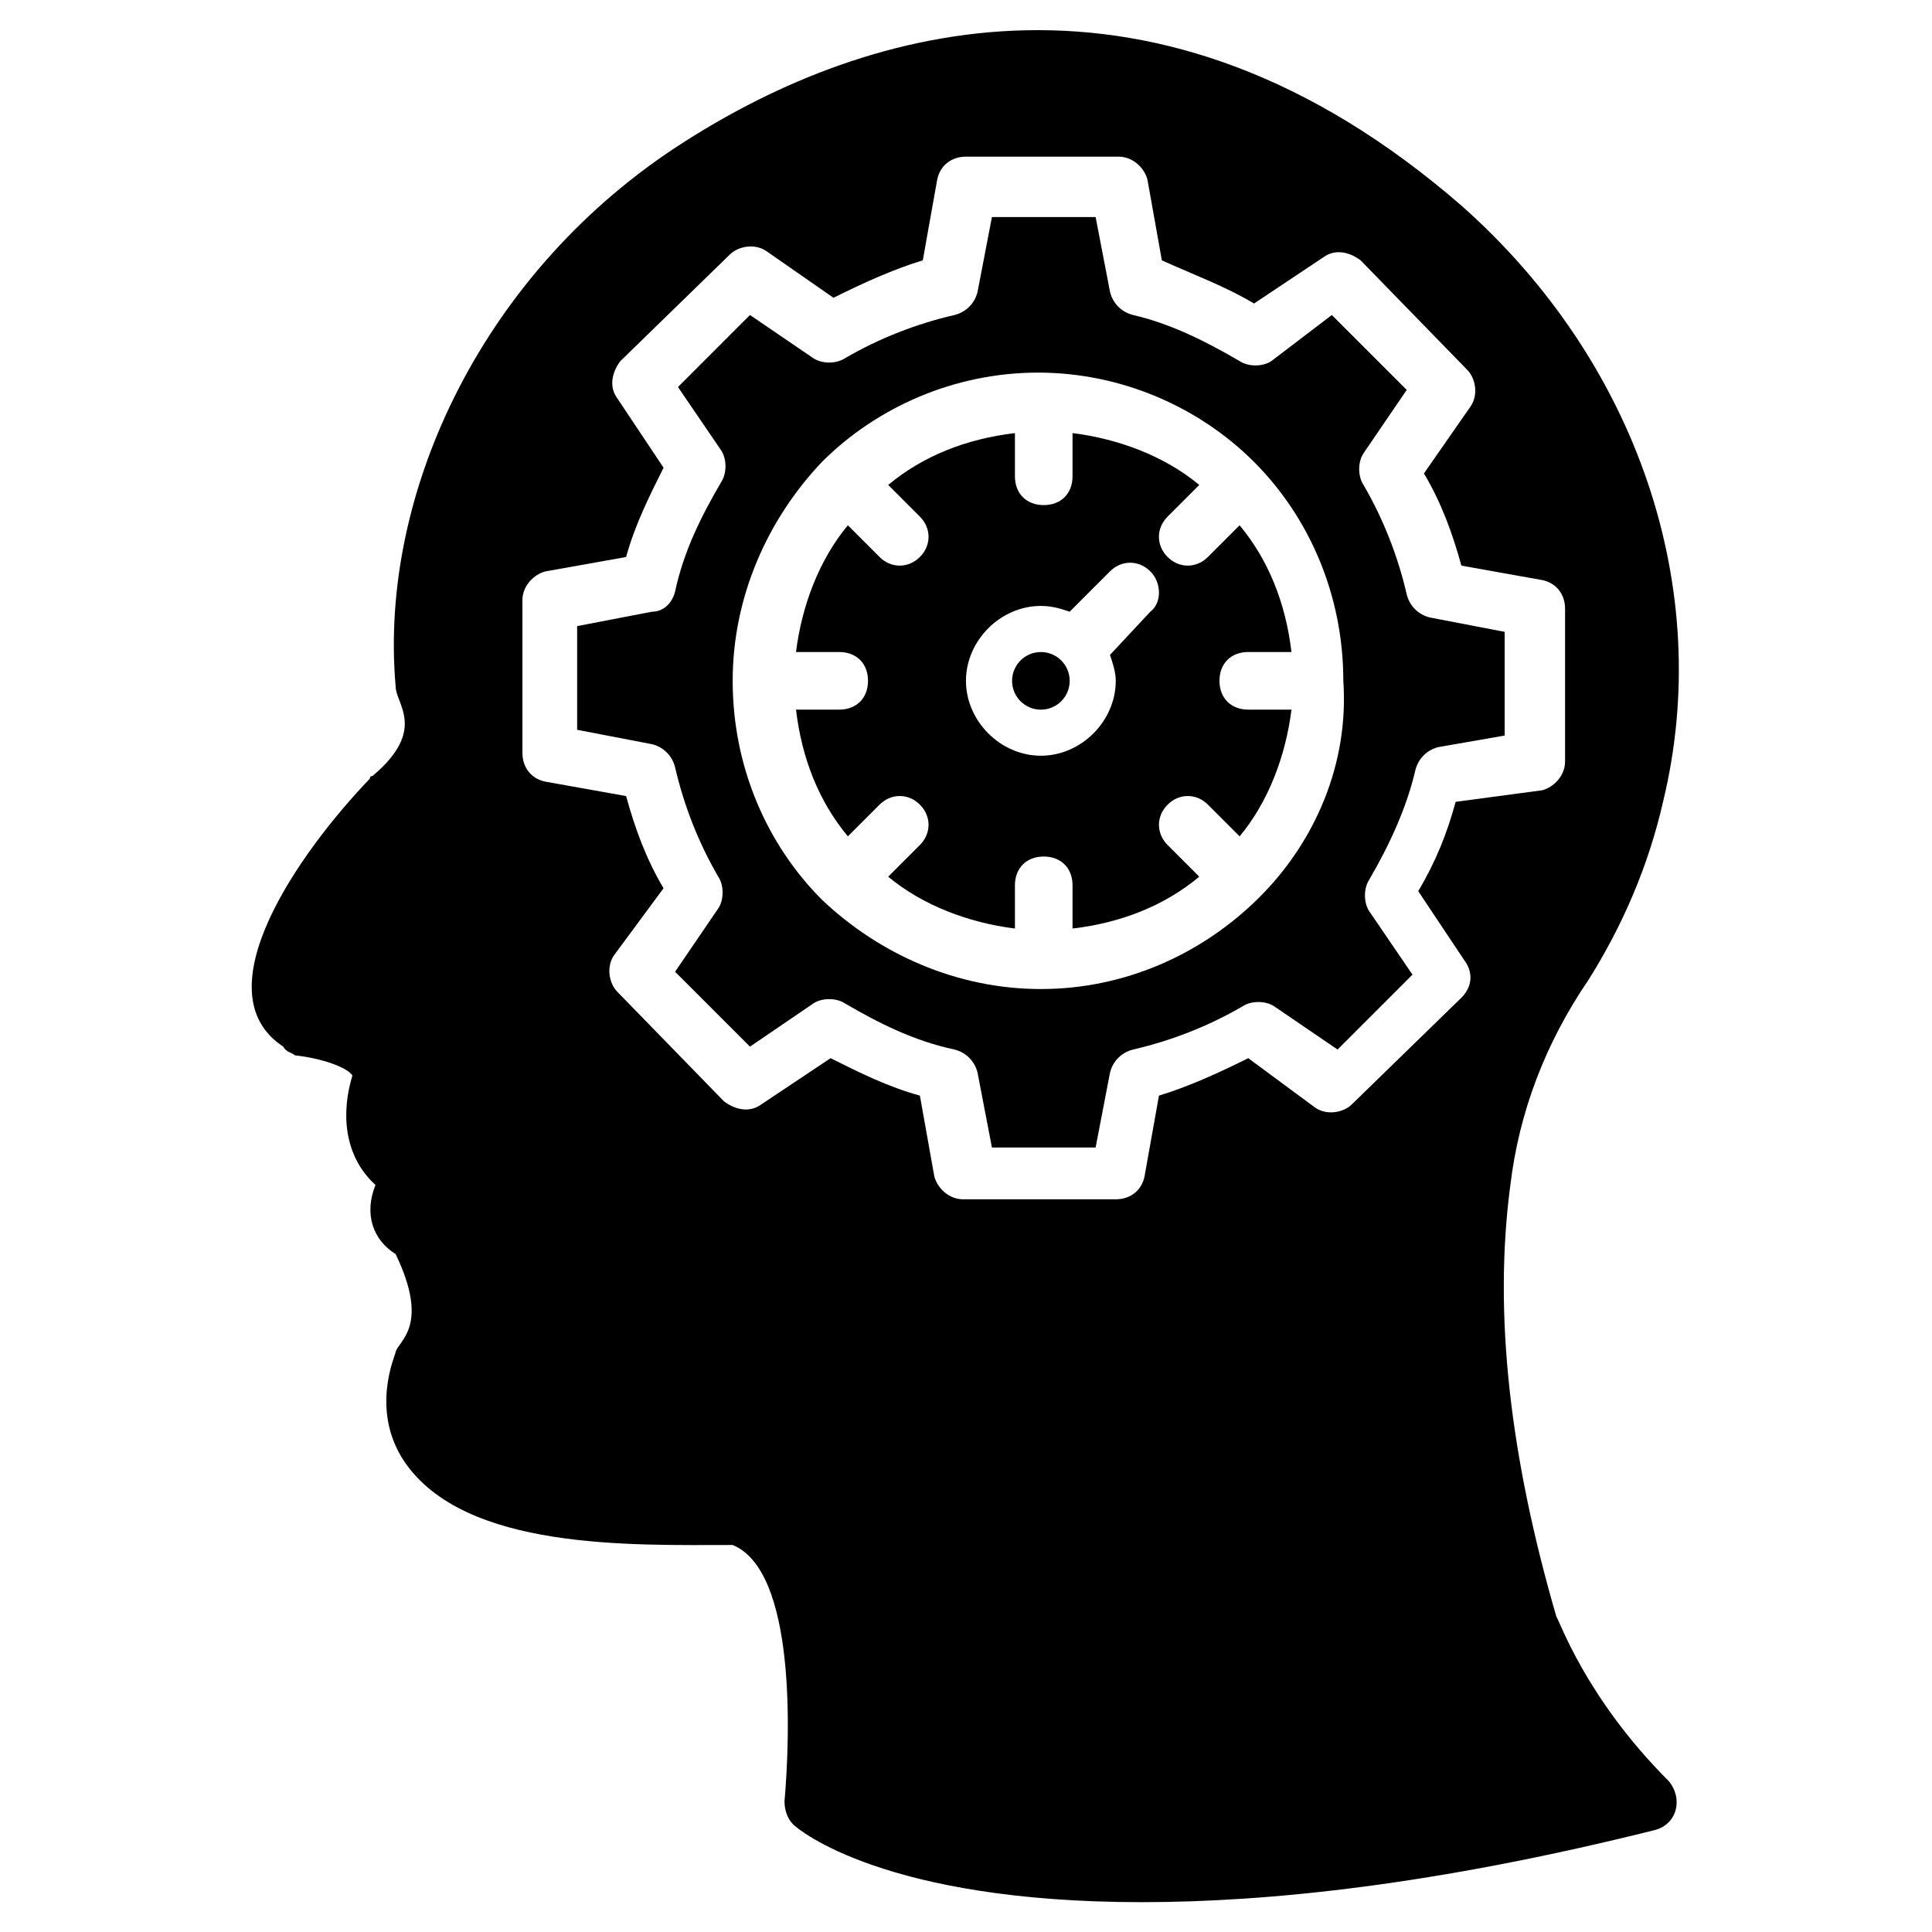
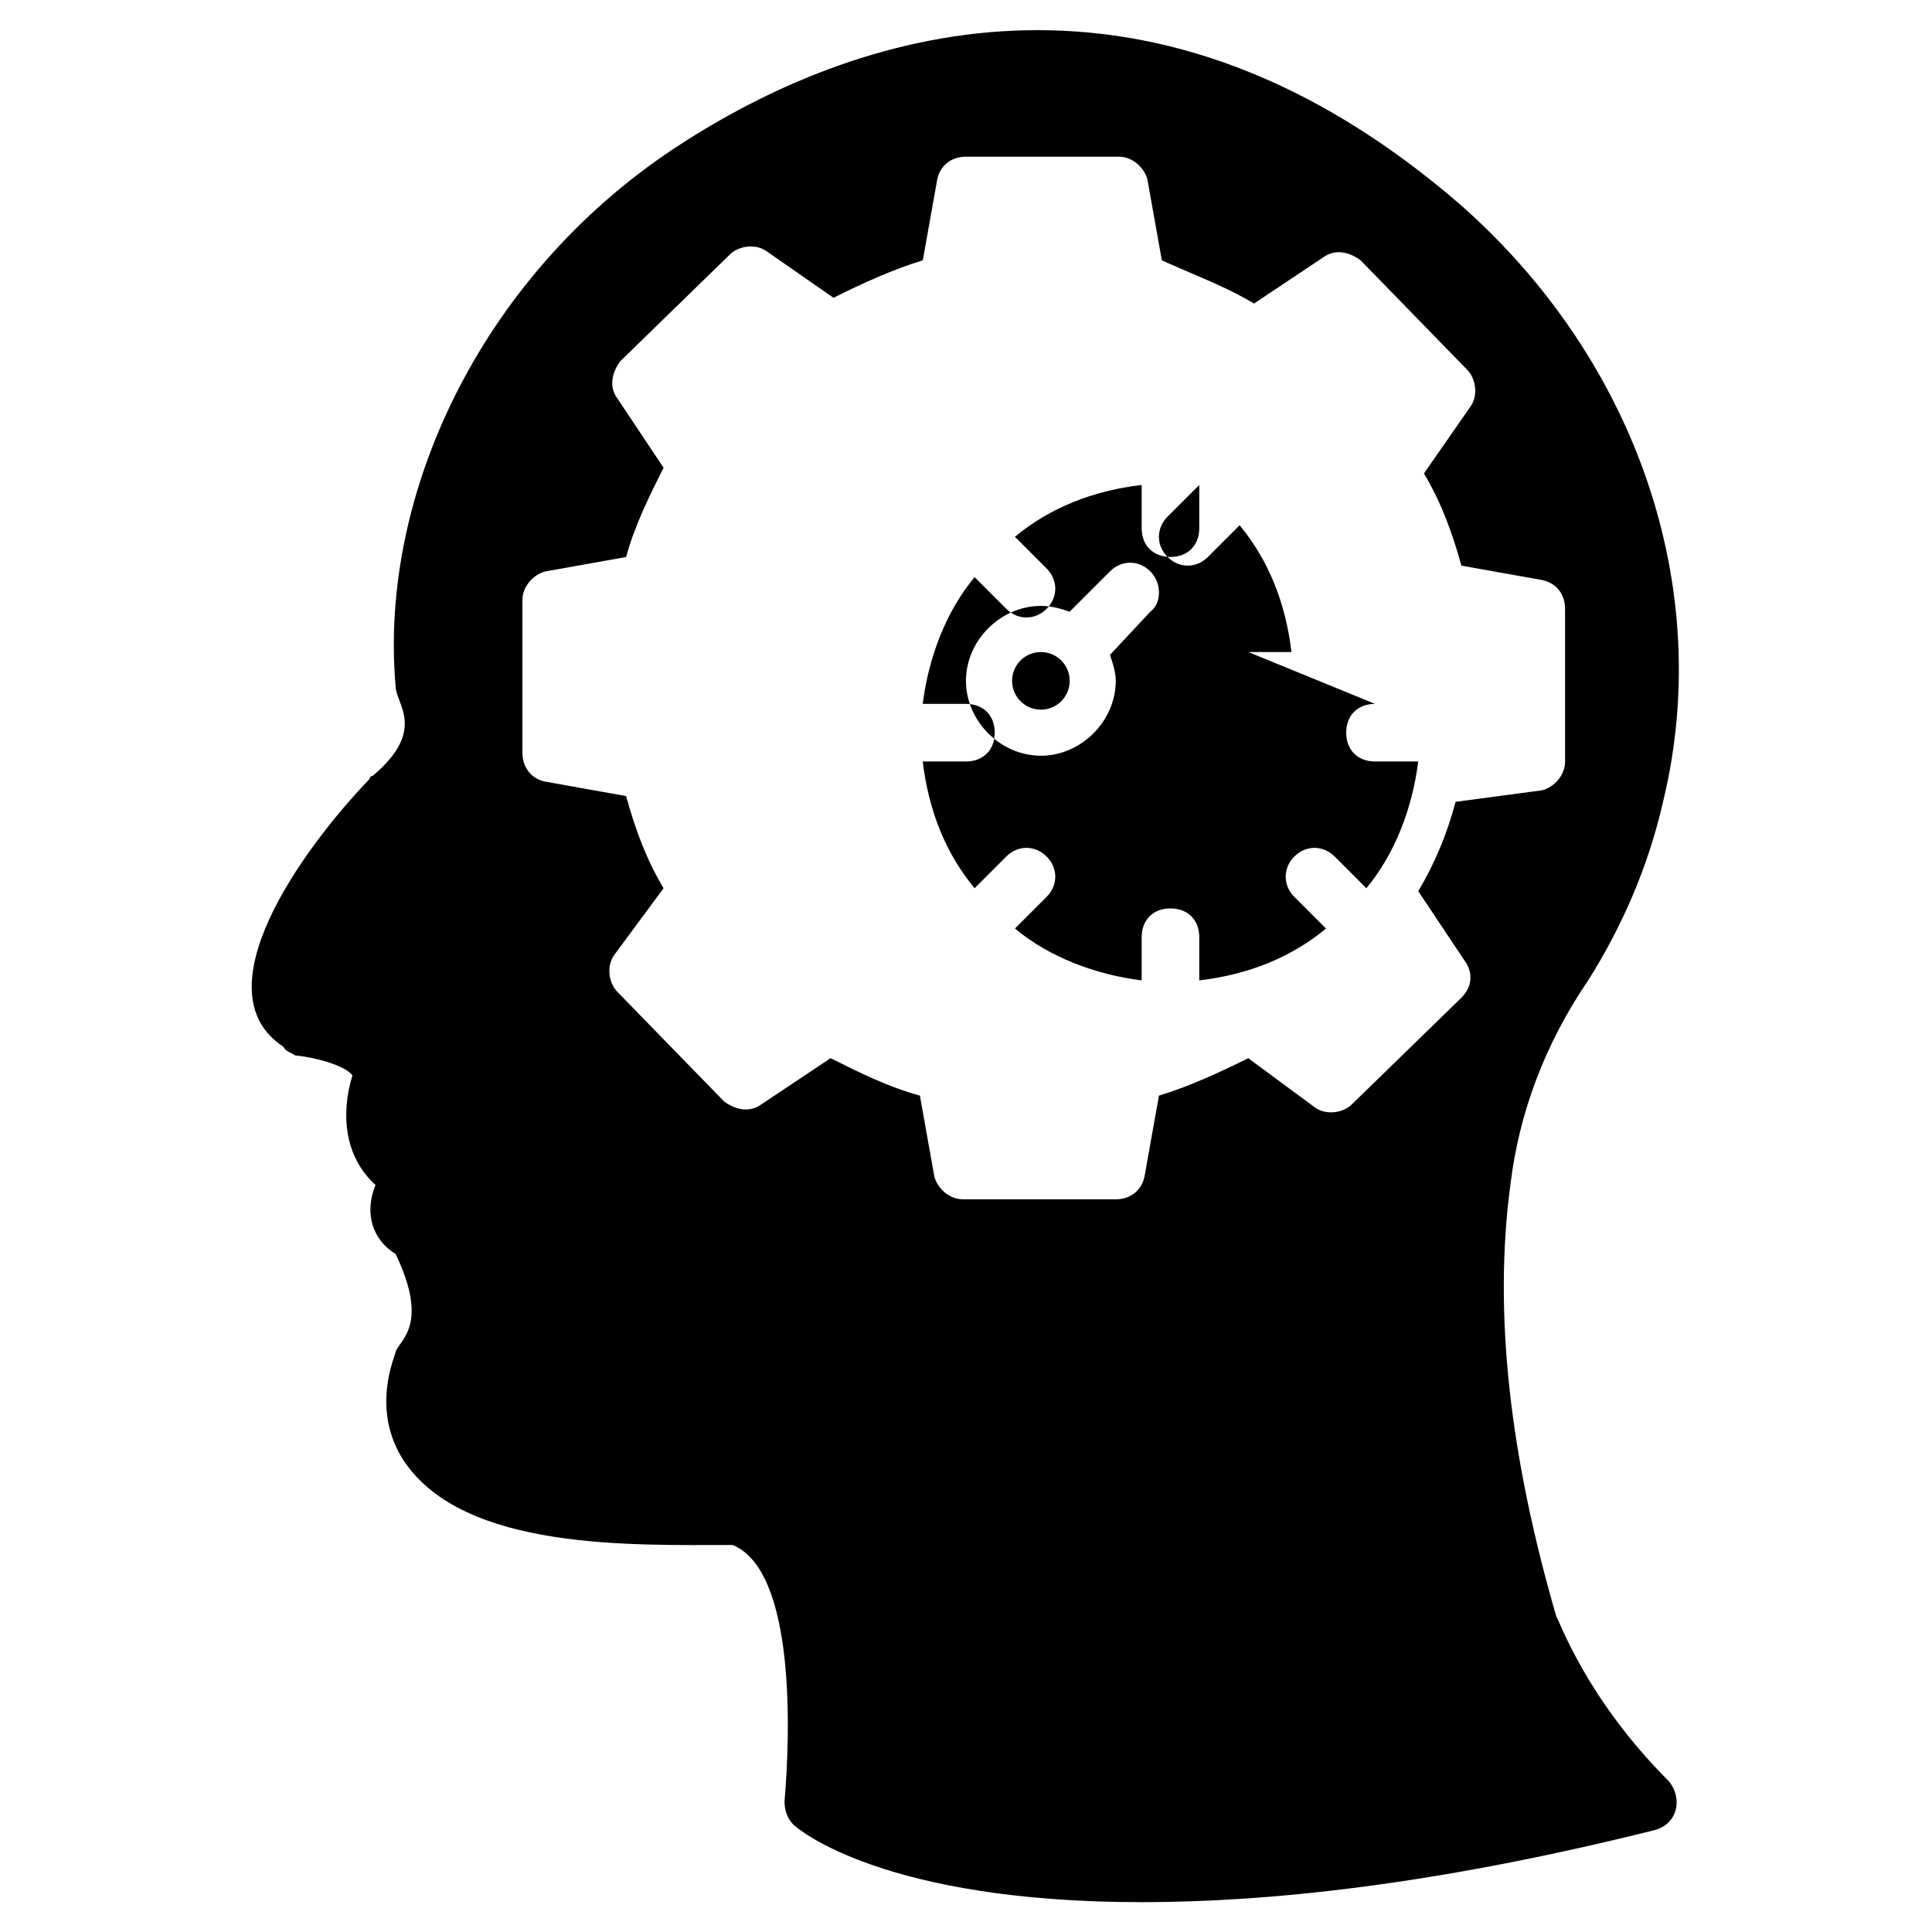
<svg xmlns="http://www.w3.org/2000/svg" fill="#000000" width="800px" height="800px" version="1.1" viewBox="144 144 512 512">
  <g>
-     <path d="m474.8 316.79h11.449c-1.527-12.977-6.106-24.426-13.742-33.586l-8.398 8.398c-3.055 3.055-7.633 3.055-10.688 0-3.055-3.055-3.055-7.633 0-10.688l8.398-8.398c-9.16-7.633-21.375-12.215-33.586-13.742v11.449c0 4.582-3.055 7.633-7.633 7.633-4.582 0-7.633-3.055-7.633-7.633v-11.449c-12.977 1.527-24.426 6.106-33.586 13.742l8.398 8.398c3.055 3.055 3.055 7.633 0 10.688-3.055 3.055-7.633 3.055-10.688 0l-8.398-8.398c-7.633 9.16-12.215 21.375-13.742 33.586h11.449c4.582 0 7.633 3.055 7.633 7.633 0 4.582-3.055 7.633-7.633 7.633h-11.449c1.527 12.977 6.106 24.426 13.742 33.586l8.398-8.398c3.055-3.055 7.633-3.055 10.688 0 3.055 3.055 3.055 7.633 0 10.688l-8.398 8.398c9.16 7.633 21.375 12.215 33.586 13.742v-11.449c0-4.582 3.055-7.633 7.633-7.633 4.582 0 7.633 3.055 7.633 7.633v11.449c12.977-1.527 24.426-6.106 33.586-13.742l-8.391-8.395c-3.055-3.055-3.055-7.633 0-10.688 3.055-3.055 7.633-3.055 10.688 0l8.398 8.398c7.633-9.16 12.215-21.375 13.742-33.586h-11.449c-4.582 0-7.633-3.055-7.633-7.633-0.008-4.582 3.047-7.637 7.625-7.637zm-25.953-10.688-10.688 11.453c0.762 2.289 1.527 4.582 1.527 6.871 0 10.688-9.16 19.848-19.848 19.848s-19.848-9.16-19.848-19.848 9.16-19.848 19.848-19.848c3.055 0 5.344 0.762 7.633 1.527l10.688-10.688c3.055-3.055 7.633-3.055 10.688 0 3.055 3.051 3.055 8.395 0 10.684z" />
-     <path d="m542.75 338.93v-27.48l-19.848-3.816c-3.055-0.762-5.344-3.055-6.106-6.106-2.289-9.922-6.106-19.848-11.449-29.008-1.527-2.289-1.527-6.106 0-8.398l11.449-16.793-19.848-19.848-16.031 12.215c-2.289 1.527-6.106 1.527-8.398 0-9.16-5.344-18.32-9.922-28.242-12.215-3.055-0.762-5.344-3.055-6.106-6.106l-3.82-19.848h-27.48l-3.816 19.848c-0.762 3.055-3.055 5.344-6.106 6.106-9.922 2.289-19.848 6.106-29.008 11.449-2.289 1.527-6.106 1.527-8.398 0l-16.793-11.449-19.082 19.086 11.449 16.793c1.527 2.289 1.527 6.106 0 8.398-5.344 9.16-9.922 18.32-12.215 29.008-0.762 3.055-3.055 5.344-6.106 5.344l-19.848 3.816v27.48l19.848 3.816c3.055 0.762 5.344 3.055 6.106 6.106 2.289 9.922 6.106 19.848 11.449 29.008 1.527 2.289 1.527 6.106 0 8.398l-11.449 16.793 19.848 19.848 16.793-11.449c2.289-1.527 6.106-1.527 8.398 0 9.16 5.344 18.32 9.922 29.008 12.215 3.055 0.762 5.344 3.055 6.106 6.106l3.816 19.848h27.48l3.816-19.848c0.762-3.055 3.055-5.344 6.106-6.106 9.922-2.289 19.848-6.106 29.008-11.449 2.289-1.527 6.106-1.527 8.398 0l16.793 11.449 19.848-19.848-11.449-16.793c-1.527-2.289-1.527-6.106 0-8.398 5.344-9.16 9.922-19.082 12.215-29.008 0.762-3.055 3.055-5.344 6.106-6.106zm-64.887 42.75v0c-15.266 15.266-35.879 24.426-58.016 24.426s-42.746-9.16-58.016-23.664c-14.504-14.504-23.664-35.113-23.664-58.016 0-22.137 9.16-42.746 23.664-58.016 14.504-14.504 35.113-23.664 57.25-23.664s42.746 9.16 57.25 23.664 23.664 35.113 23.664 58.016c1.531 22.137-7.629 42.75-22.133 57.254z" />
+     <path d="m474.8 316.79h11.449c-1.527-12.977-6.106-24.426-13.742-33.586l-8.398 8.398c-3.055 3.055-7.633 3.055-10.688 0-3.055-3.055-3.055-7.633 0-10.688l8.398-8.398v11.449c0 4.582-3.055 7.633-7.633 7.633-4.582 0-7.633-3.055-7.633-7.633v-11.449c-12.977 1.527-24.426 6.106-33.586 13.742l8.398 8.398c3.055 3.055 3.055 7.633 0 10.688-3.055 3.055-7.633 3.055-10.688 0l-8.398-8.398c-7.633 9.16-12.215 21.375-13.742 33.586h11.449c4.582 0 7.633 3.055 7.633 7.633 0 4.582-3.055 7.633-7.633 7.633h-11.449c1.527 12.977 6.106 24.426 13.742 33.586l8.398-8.398c3.055-3.055 7.633-3.055 10.688 0 3.055 3.055 3.055 7.633 0 10.688l-8.398 8.398c9.16 7.633 21.375 12.215 33.586 13.742v-11.449c0-4.582 3.055-7.633 7.633-7.633 4.582 0 7.633 3.055 7.633 7.633v11.449c12.977-1.527 24.426-6.106 33.586-13.742l-8.391-8.395c-3.055-3.055-3.055-7.633 0-10.688 3.055-3.055 7.633-3.055 10.688 0l8.398 8.398c7.633-9.16 12.215-21.375 13.742-33.586h-11.449c-4.582 0-7.633-3.055-7.633-7.633-0.008-4.582 3.047-7.637 7.625-7.637zm-25.953-10.688-10.688 11.453c0.762 2.289 1.527 4.582 1.527 6.871 0 10.688-9.16 19.848-19.848 19.848s-19.848-9.16-19.848-19.848 9.16-19.848 19.848-19.848c3.055 0 5.344 0.762 7.633 1.527l10.688-10.688c3.055-3.055 7.633-3.055 10.688 0 3.055 3.051 3.055 8.395 0 10.684z" />
    <path d="m427.48 324.43c0 4.219-3.418 7.637-7.637 7.637-4.215 0-7.633-3.418-7.633-7.637 0-4.215 3.418-7.633 7.633-7.633 4.219 0 7.637 3.418 7.637 7.633" />
    <path d="m556.48 572.52c-12.215-41.984-16.793-80.152-12.215-114.5 2.289-19.082 9.16-37.402 20.609-54.199 9.16-14.504 16.031-30.535 19.848-47.328 13.742-56.488-6.871-116.79-53.434-158.01-80.914-70.227-157.25-48.09-206.1-16.793-52.672 33.586-80.914 92.363-76.336 144.27 0 4.582 8.398 11.449-6.106 23.664 0 0-0.762 0-0.762 0.762-18.32 19.082-45.039 56.488-22.902 70.992 0.762 1.527 2.289 1.527 3.051 2.293 6.871 0.762 13.742 3.055 15.266 5.344-3.055 9.922-2.289 21.375 6.106 29.008-3.055 7.633-0.762 14.504 5.344 18.32 9.16 19.082 0.762 22.902 0 25.953 0 0.762-6.871 15.266 2.289 29.008 16.031 23.664 60.305 22.137 87.023 22.137 16.793 6.871 15.266 50.383 13.742 67.938 0 2.289 0.762 4.582 2.289 6.106 1.527 1.527 24.426 20.609 92.363 20.609 33.586 0 77.863-4.582 135.88-19.082 6.106-1.527 7.633-8.398 3.816-12.977-22.133-22.137-29-42.75-29.766-43.512zm-25.191-164.12-29.008 28.242c-2.289 2.289-6.871 3.055-9.922 0.762l-17.559-12.977c-7.633 3.816-16.031 7.633-23.664 9.922l-3.816 21.375c-0.762 3.816-3.816 6.106-7.633 6.106h-40.457c-3.816 0-6.871-3.055-7.633-6.106l-3.816-21.375c-8.398-2.289-16.031-6.106-23.664-9.922l-18.32 12.215c-3.055 2.289-6.871 1.527-9.922-0.762l-28.242-29.008c-2.289-2.289-3.055-6.871-0.762-9.922l12.977-17.559c-4.582-7.633-7.633-16.031-9.922-24.426l-21.375-3.816c-3.816-0.762-6.106-3.816-6.106-7.633v-40.457c0-3.816 3.055-6.871 6.106-7.633l21.375-3.816c2.289-8.398 6.106-16.031 9.922-23.664l-12.215-18.32c-2.289-3.055-1.527-6.871 0.762-9.922l29.008-28.242c2.289-2.289 6.871-3.055 9.922-0.762l17.559 12.215c7.633-3.816 16.031-7.633 23.664-9.922l3.816-21.375c0.762-3.816 3.816-6.106 7.633-6.106h40.457c3.816 0 6.871 3.055 7.633 6.106l3.816 21.375c8.398 3.809 16.793 6.859 24.426 11.441l18.32-12.215c3.055-2.289 6.871-1.527 9.922 0.762l28.242 29.008c2.289 2.289 3.055 6.871 0.762 9.922l-12.215 17.559c4.582 7.633 7.633 16.031 9.922 24.426l21.375 3.816c3.816 0.762 6.106 3.816 6.106 7.633v40.457c0 3.816-3.055 6.871-6.106 7.633l-22.891 3.059c-2.289 8.398-5.344 16.031-9.922 23.664l12.215 18.32c2.285 3.051 2.285 6.871-0.77 9.922z" />
  </g>
</svg>